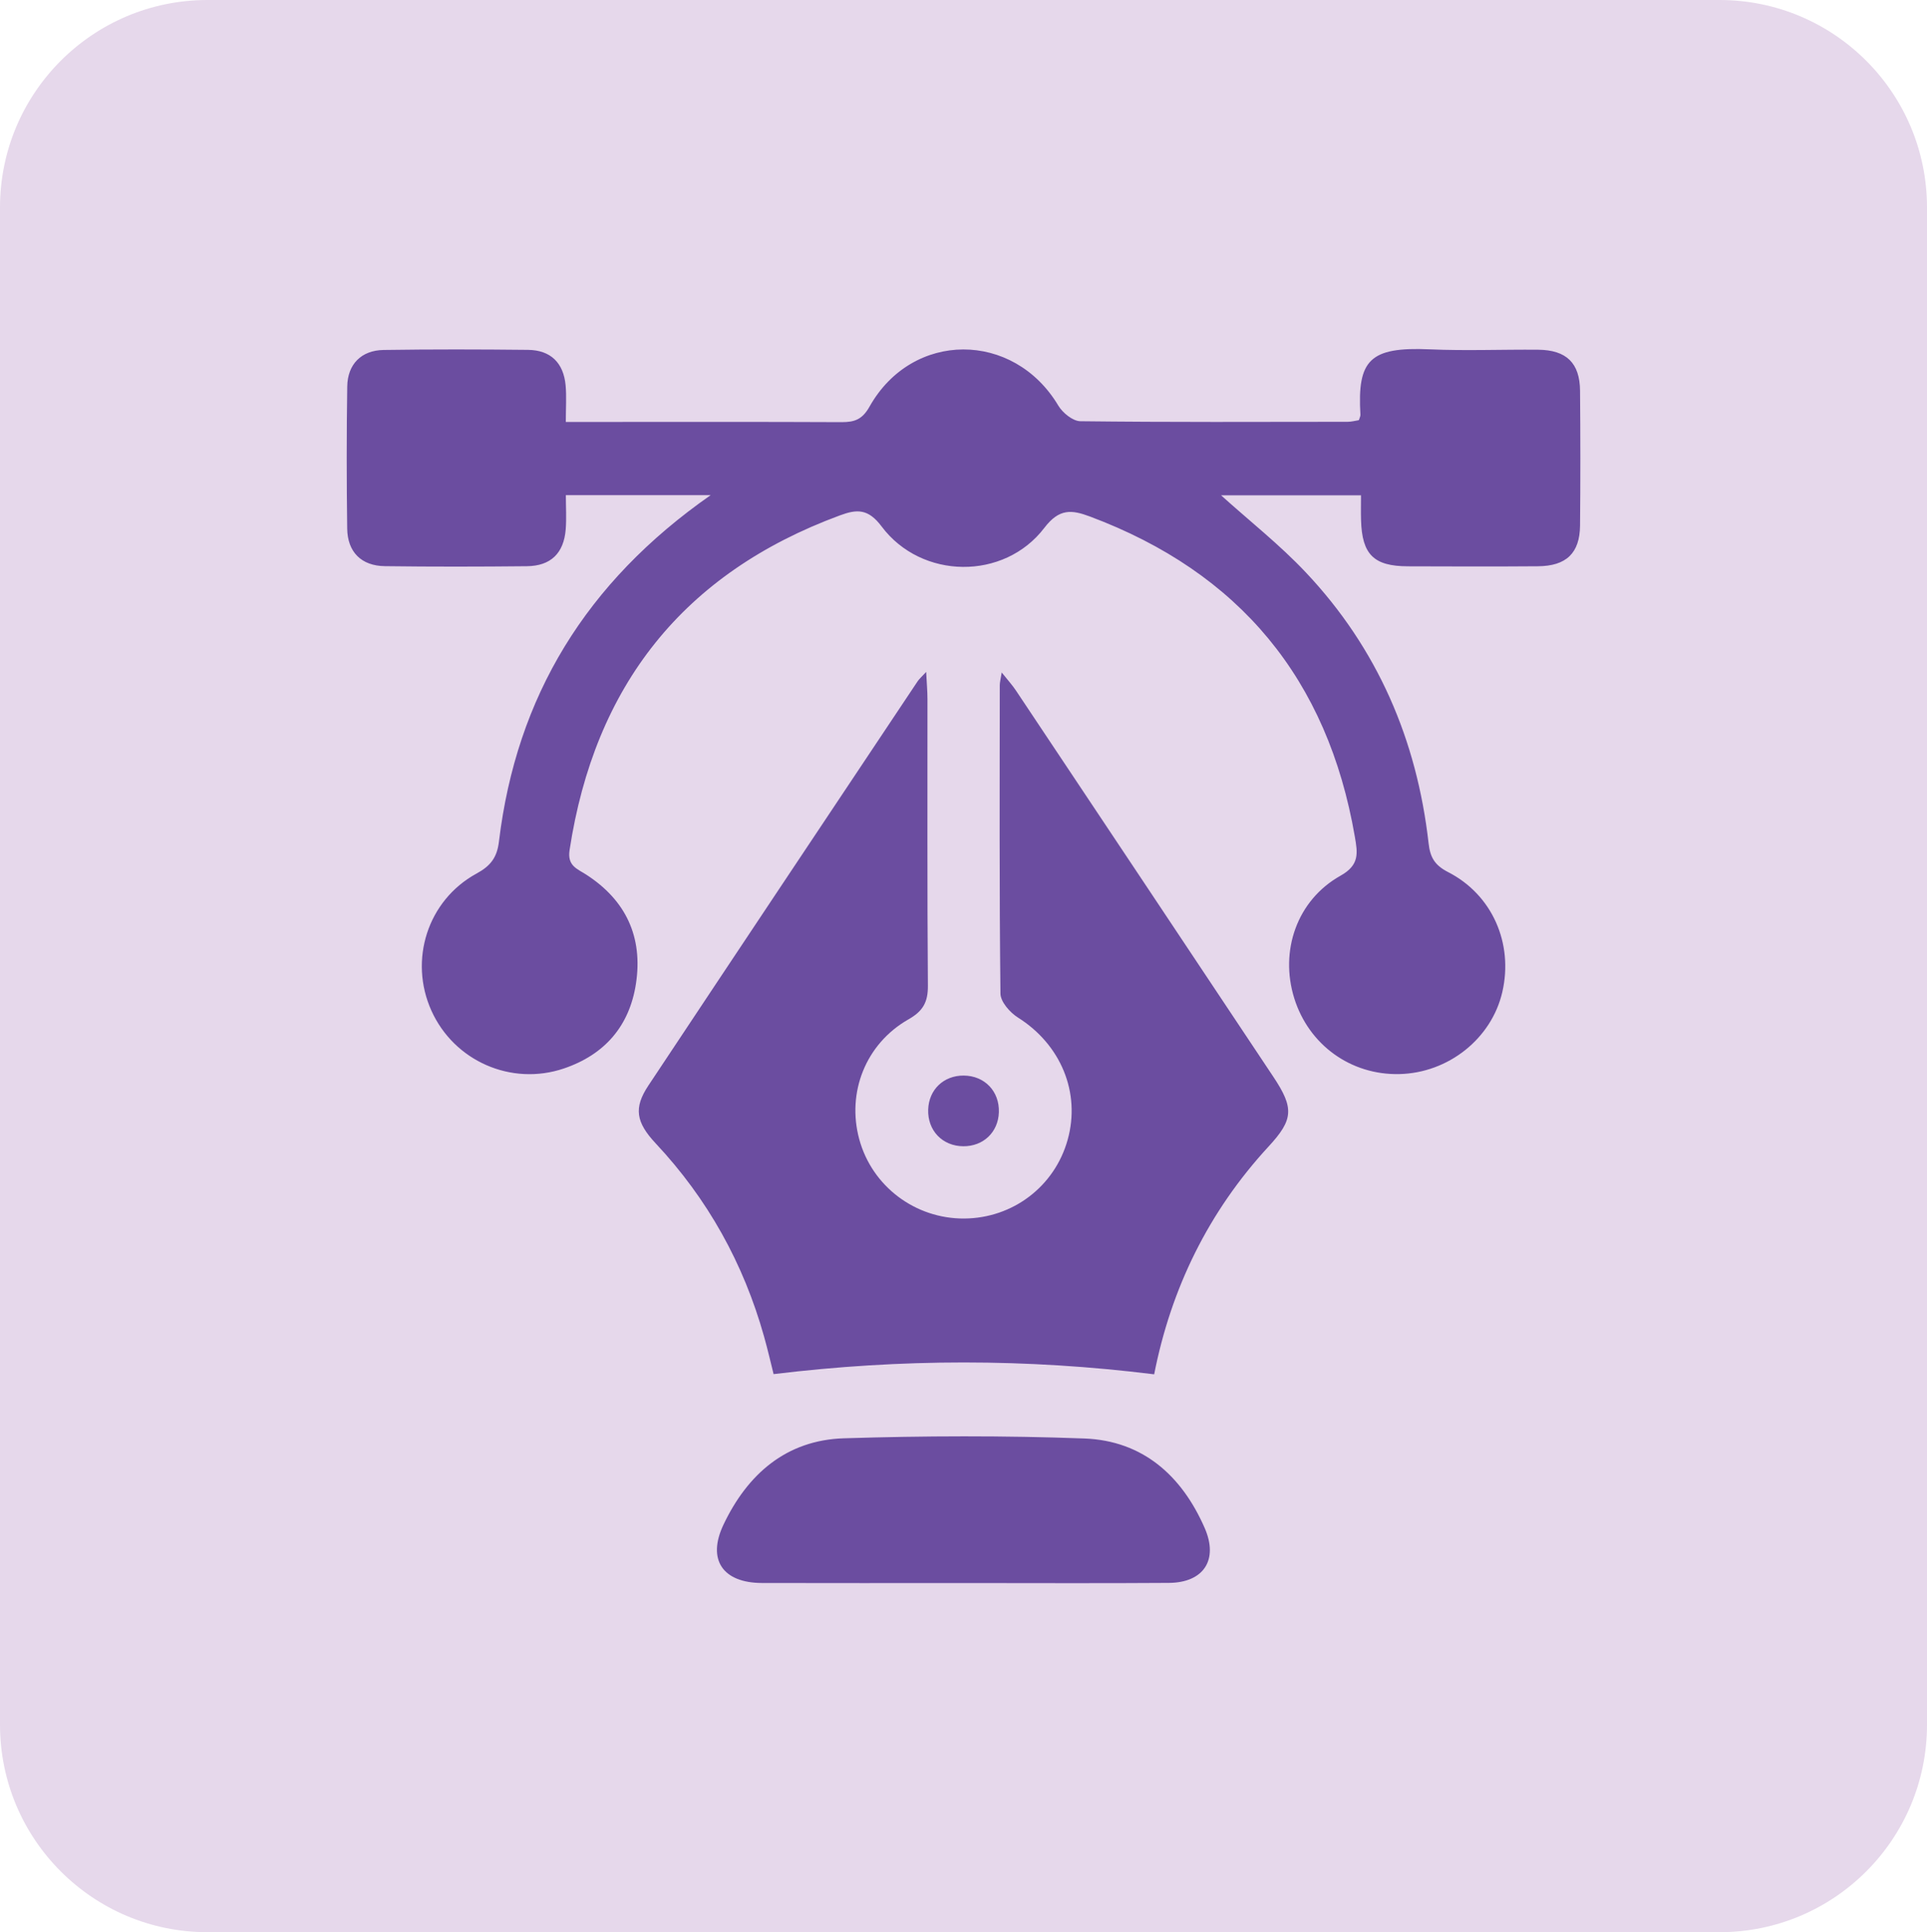
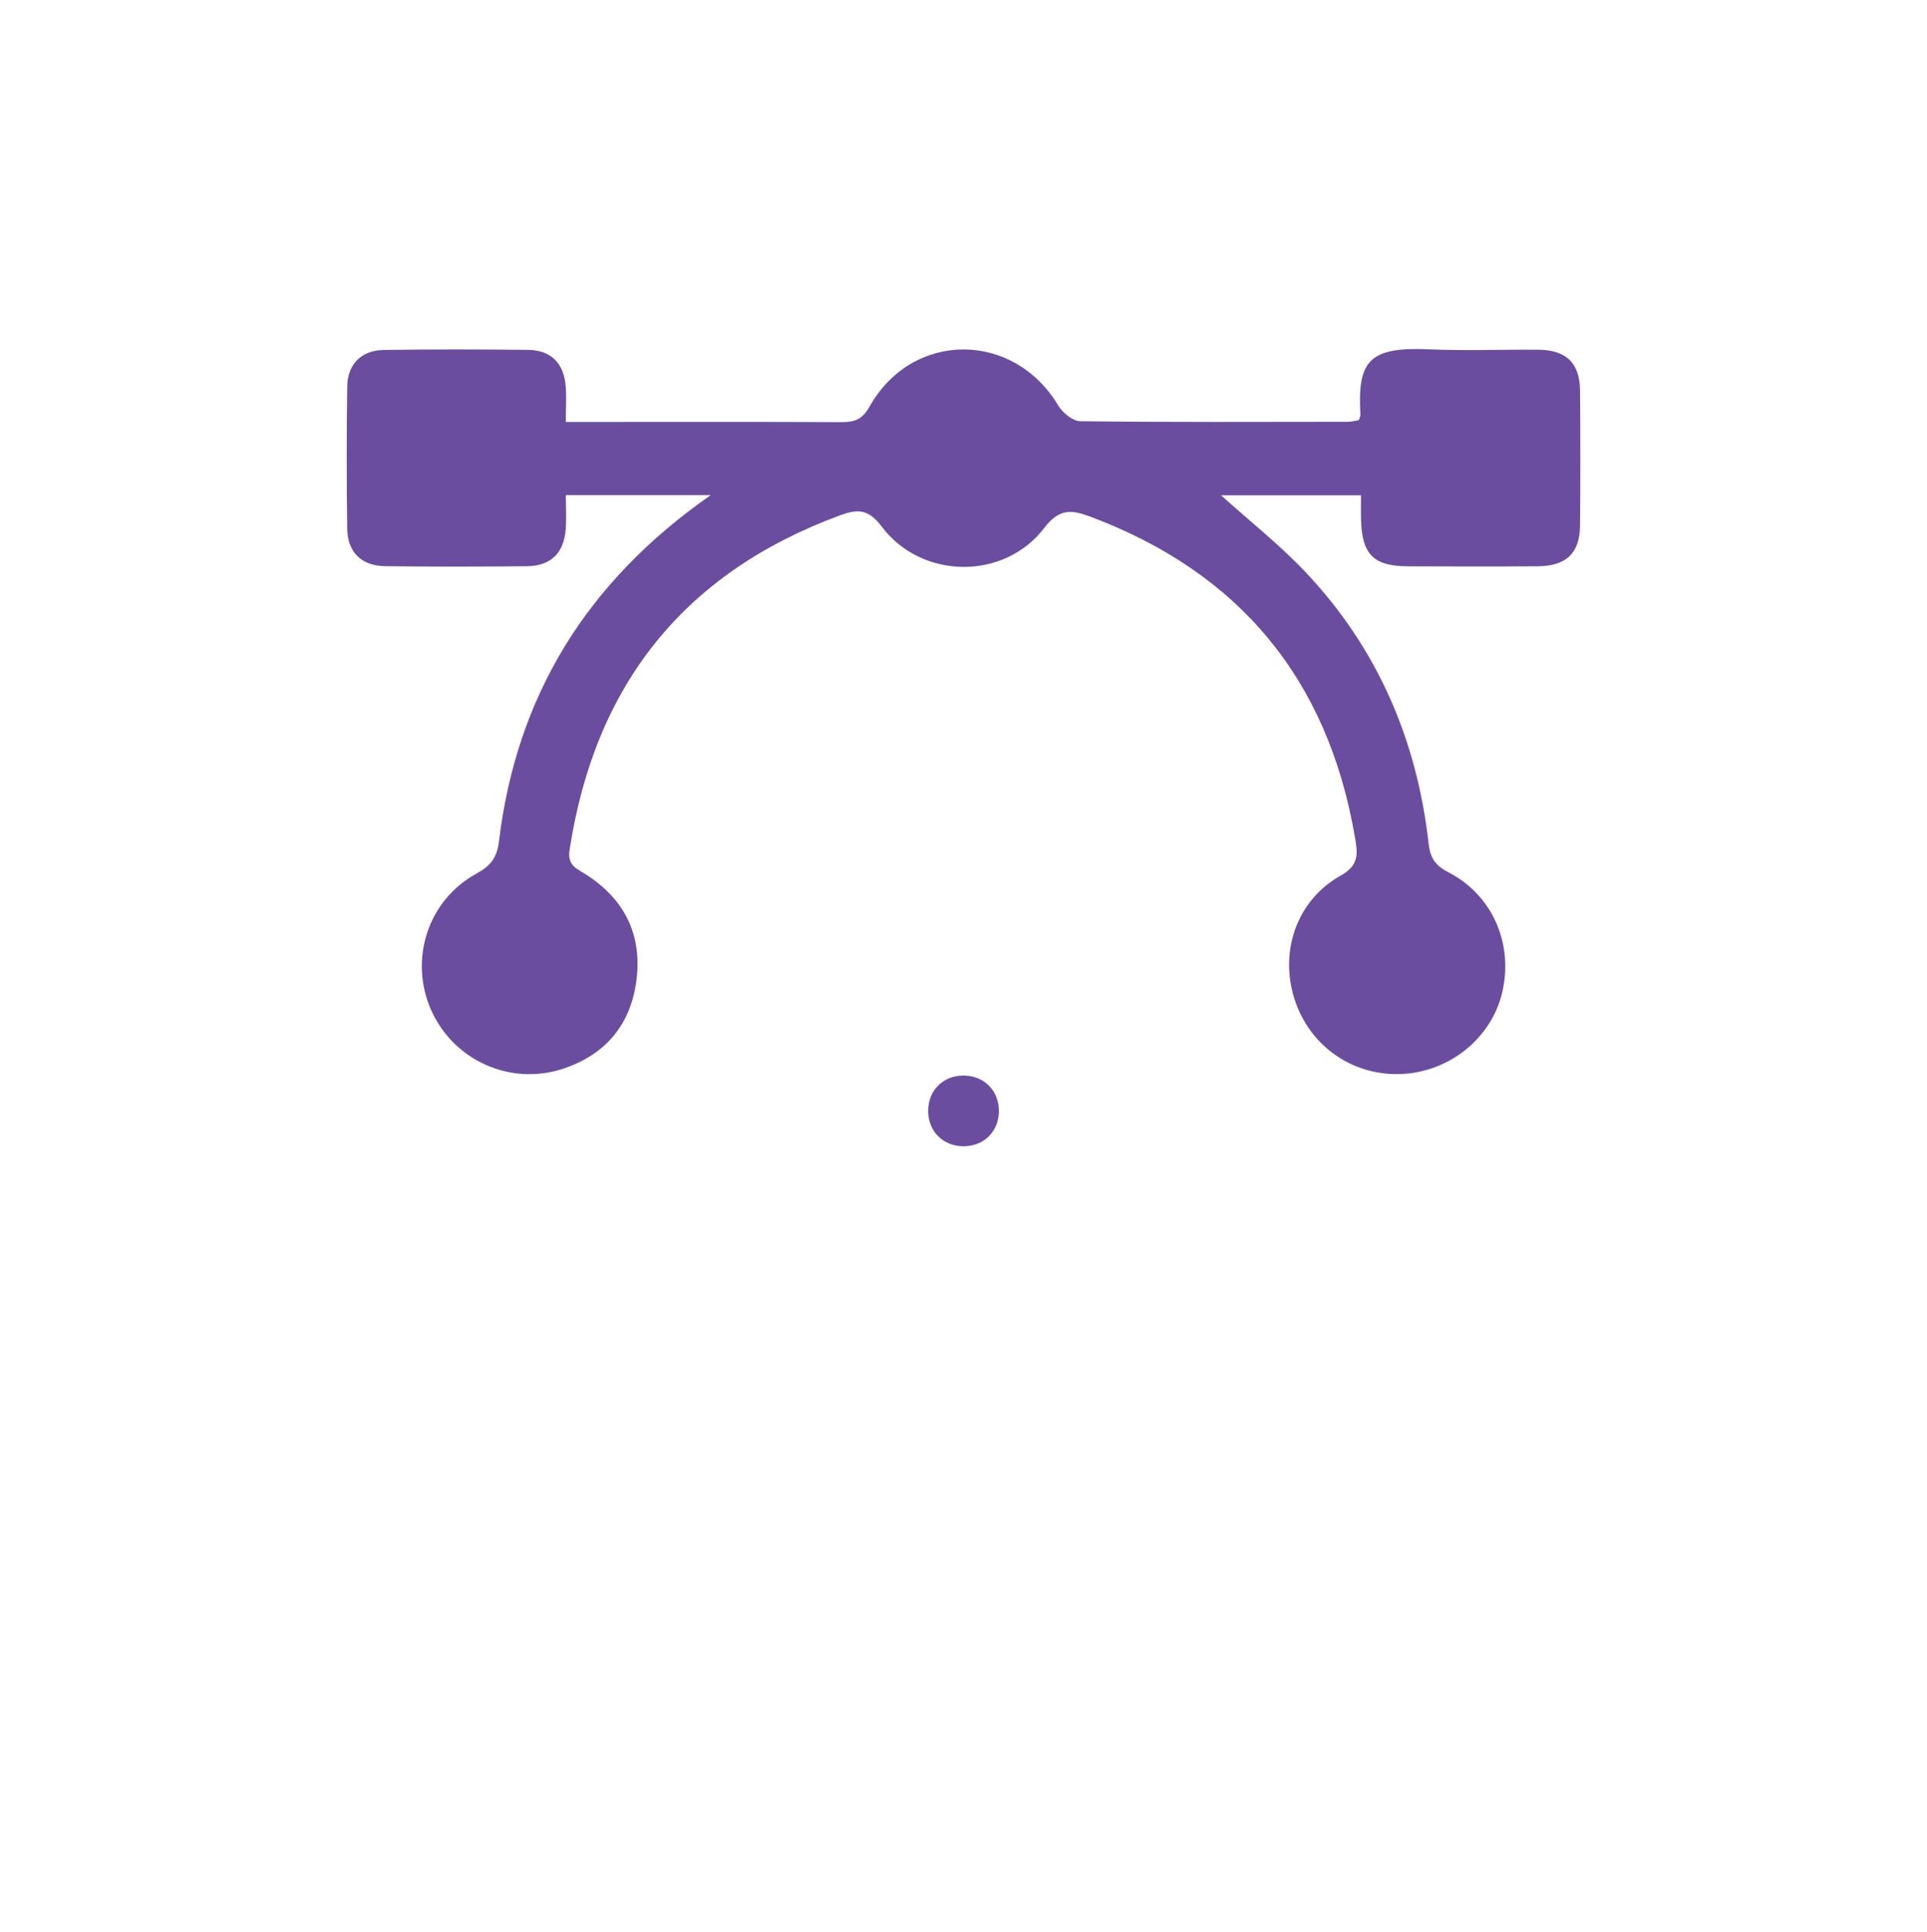
<svg xmlns="http://www.w3.org/2000/svg" id="Layer_1" x="0px" y="0px" viewBox="0 0 400 401" style="enable-background:new 0 0 400 401;" xml:space="preserve">
  <style type="text/css">	.st0{fill:#E6D8EB;}	.st1{fill:#6B4DA0;}</style>
-   <path class="st0" d="M356.94,401H43.06C19.28,401,0,381.72,0,357.94V43.06C0,19.28,19.28,0,43.06,0h313.88 C380.72,0,400,19.28,400,43.06v314.88C400,381.72,380.72,401,356.94,401z" />
  <g>
    <g>
      <path class="st1" d="M147.52,102.76c-10.67,0-20.07,0-30.06,0c0,2.52,0.15,4.83-0.03,7.1c-0.4,4.96-3.1,7.59-8.04,7.65   c-9.83,0.1-19.66,0.12-29.49-0.01c-4.89-0.06-7.77-2.93-7.83-7.81c-0.13-9.83-0.14-19.66,0.01-29.49c0.07-4.62,2.93-7.5,7.55-7.57   c9.99-0.15,19.99-0.13,29.99-0.02c4.67,0.05,7.36,2.69,7.79,7.37c0.21,2.3,0.04,4.64,0.04,7.59c2.54,0,4.64,0,6.75,0   c16.83,0,33.65-0.04,50.48,0.04c2.71,0.01,4.31-0.55,5.82-3.23c8.89-15.8,29.91-15.75,39.18-0.2c0.9,1.5,3.01,3.22,4.58,3.24   c18.49,0.22,36.98,0.14,55.48,0.12c0.8,0,1.6-0.23,2.33-0.34c0.15-0.5,0.34-0.82,0.32-1.14c-0.66-11.32,1.89-14.12,14.42-13.56   c7.48,0.33,14.99,0.01,22.49,0.08c5.85,0.06,8.63,2.75,8.68,8.51c0.08,9.33,0.09,18.66,0,27.99c-0.06,5.72-2.86,8.4-8.75,8.44   c-9,0.07-17.99,0.04-26.99,0.01c-7.07-0.02-9.52-2.44-9.72-9.57c-0.05-1.64-0.01-3.28-0.01-5.17c-10,0-19.56,0-29.05,0   c5.92,5.34,12.18,10.26,17.58,15.99c14.88,15.76,23.07,34.75,25.5,56.22c0.32,2.87,1.22,4.54,4.03,5.98   c9.23,4.72,13.59,14.84,11.28,24.89c-2.22,9.66-11.19,16.81-21.38,17.04c-10.08,0.23-18.79-6.06-21.81-15.72   c-3.07-9.83,0.54-20.37,9.6-25.45c3.98-2.23,3.56-4.69,2.97-8.11c-5.63-32.67-23.91-54.8-54.97-66.43   c-3.82-1.43-6.39-1.7-9.48,2.35c-8.34,10.94-25.49,10.76-33.77-0.28c-2.78-3.71-5.1-3.63-8.66-2.31   c-32.54,12-50.92,35.36-56.12,69.47c-0.5,3.28,1.58,3.87,3.48,5.1c8.24,5.33,11.77,12.96,10.3,22.62   c-1.35,8.82-6.52,14.74-14.97,17.6c-10.92,3.69-22.78-1.55-27.49-12c-4.73-10.49-0.81-22.9,9.36-28.45   c2.92-1.59,4.26-3.32,4.66-6.65C107.2,144.54,121.62,120.84,147.52,102.76z" />
-       <path class="st1" d="M239.58,285.22c-26.54-3.29-52.46-3.26-79-0.04c-0.54-2.14-1.19-4.99-1.98-7.8   c-4.26-15.17-11.69-28.55-22.48-40.07c-4.13-4.41-4.6-7.39-1.55-11.99c18.59-28.01,37.26-55.97,55.91-83.93   c0.33-0.49,0.8-0.89,1.77-1.94c0.12,2.39,0.27,4,0.27,5.61c0.02,19.83-0.07,39.66,0.09,59.49c0.03,3.41-1,5.28-4.03,7   c-8.9,5.07-12.85,15.2-10.22,24.88c2.65,9.77,11.62,16.54,21.83,16.46c10.06-0.08,18.72-6.67,21.42-16.31   c2.76-9.84-1.43-19.82-10.32-25.41c-1.65-1.04-3.6-3.26-3.62-4.96c-0.24-21.33-0.16-42.66-0.14-63.99c0-0.63,0.18-1.26,0.4-2.66   c1.27,1.6,2.2,2.61,2.95,3.74c17.83,26.72,35.64,53.45,53.44,80.18c4.33,6.5,4.16,8.88-0.98,14.45   C250.84,251.47,243.08,267.4,239.58,285.22z" />
-       <path class="st1" d="M200.14,328.54c-14,0-28,0.03-41.99-0.01c-8.13-0.03-11.42-4.84-7.98-12.09   c4.98-10.5,13.04-17.56,24.98-17.94c16.64-0.52,33.32-0.58,49.95,0.04c12.11,0.46,20.21,7.7,24.97,18.59   c2.89,6.62-0.24,11.33-7.44,11.38C228.47,328.61,214.3,328.54,200.14,328.54z" />
      <path class="st1" d="M199.96,237.89c-4.34-0.03-7.44-3.27-7.29-7.63c0.14-4.13,3.22-7.07,7.38-7.04c4.34,0.03,7.44,3.27,7.29,7.63   C207.2,234.98,204.12,237.91,199.96,237.89z" />
    </g>
  </g>
</svg>